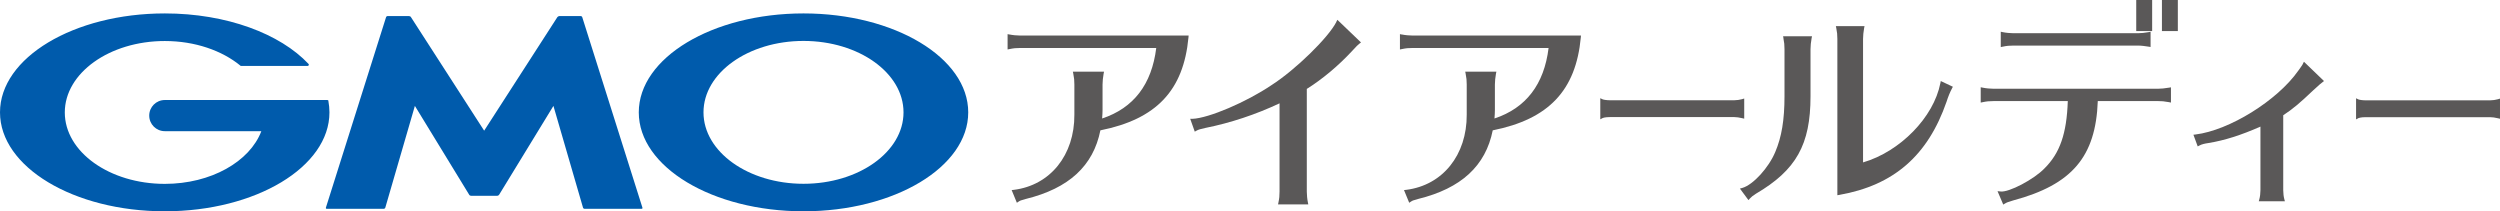
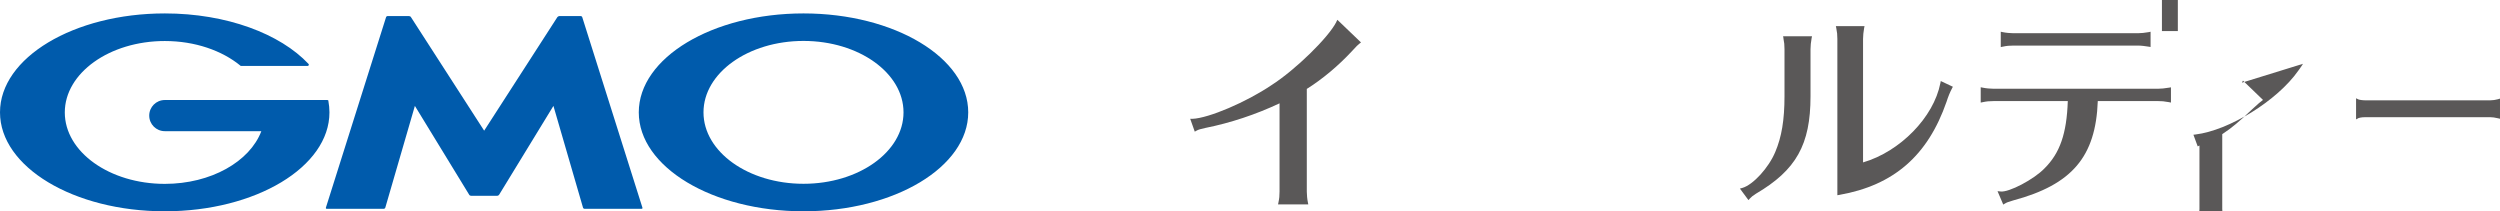
<svg xmlns="http://www.w3.org/2000/svg" id="_レイヤー_1" data-name="レイヤー 1" viewBox="0 0 301.71 25.5">
  <defs>
    <style>
      .cls-1 {
        fill: #005bac;
      }

      .cls-2 {
        fill: #5a5858;
      }
    </style>
  </defs>
  <g>
-     <path class="cls-2" d="M121.85,4.17l-.25-.05v1.85l.25-.05c.47-.1.78-.13,1.3-.13h16.39c-.54,4.39-2.73,7.25-6.53,8.51.03-.38.05-.75.05-1.03v-3.07c0-.36.05-.89.13-1.31l.05-.24h-3.76l.05.25c.1.51.13.79.13,1.3v3.63c.03,4.88-2.91,8.53-7.3,9.08l-.27.03.63,1.53.21-.14c.19-.13.3-.16.71-.27l.16-.05c5.2-1.28,8.14-3.99,9-8.28,6.75-1.35,10.03-4.81,10.63-11.21l.02-.23h-20.32c-.38,0-.93-.05-1.3-.13Z" />
    <path class="cls-2" d="M161.28,2.64c-.94,1.88-4.96,5.8-7.81,7.62-3.04,2.06-7.6,4-9.55,4.08h-.28s.55,1.55.55,1.55l.21-.12c.26-.14.45-.19,1.07-.33,3.02-.6,6.11-1.63,8.95-2.97v10.65c0,.52-.03.83-.13,1.3l-.05.25h3.65l-.05-.25c-.08-.38-.13-.93-.13-1.3v-12.39c1.91-1.2,3.81-2.79,5.49-4.6.53-.58.63-.68.86-.86l.19-.15-2.85-2.73-.13.25Z" />
-     <path class="cls-2" d="M169.2,4.17l-.25-.05v1.85l.25-.05c.47-.1.78-.13,1.3-.13h16.39c-.54,4.39-2.73,7.25-6.53,8.51.03-.38.05-.75.05-1.03v-3.07c0-.36.05-.89.13-1.31l.05-.24h-3.76l.05.25c.1.51.13.79.13,1.3v3.63c.03,4.88-2.91,8.53-7.3,9.08l-.27.03.63,1.53.21-.14c.19-.13.3-.16.71-.27l.16-.05c5.2-1.28,8.14-3.99,9-8.28,6.75-1.35,10.03-4.81,10.63-11.21l.02-.23h-20.32c-.38,0-.93-.05-1.3-.13Z" />
-     <path class="cls-2" d="M210.5,14.32v-2.43l-.27.08c-.22.07-.63.13-.93.13h-15c-.37,0-.76-.06-.88-.11l-.29-.14v2.55l.3-.16s.25-.11.87-.11h15c.26,0,.63.05.94.13l.26.06Z" />
    <path class="cls-2" d="M215.23,4.63c.1.51.13.79.13,1.3v5.7c0,2.83-.34,4.89-1.11,6.7-.79,1.91-2.68,3.98-3.98,4.35l-.29.08,1.03,1.39.17-.19c.17-.19.39-.37.73-.58,4.86-2.85,6.59-5.93,6.59-11.75v-5.7c0-.36.05-.89.13-1.31l.05-.24h-3.49l.05.25Z" />
    <path class="cls-2" d="M234.17,10.04c-.8,4.11-4.86,8.26-9.33,9.56V4.7c0-.36.05-.89.13-1.31l.05-.24h-3.46l.05.25c.1.51.13.79.13,1.3v18.86l.24-.04c6.57-1.16,10.68-4.74,12.94-11.25q.29-.92.66-1.61l.1-.19-1.46-.69-.05.26Z" />
    <rect class="cls-2" x="260.91" width="1.92" height="3.75" />
    <path class="cls-2" d="M243.01,5.5h14.98c.46,0,.92.07,1.31.13l.24.04v-1.84l-.24.05c-.45.08-.91.13-1.31.13h-14.98c-.38,0-.93-.05-1.3-.13l-.25-.05v1.85l.25-.05c.47-.1.78-.13,1.3-.13Z" />
-     <rect class="cls-2" x="257.81" width="1.92" height="3.75" />
    <path class="cls-2" d="M260.44,10.71h-19.85c-.38,0-.93-.05-1.3-.13l-.25-.05v1.85l.25-.05c.47-.1.78-.13,1.3-.13h8.96c-.13,3.92-.95,6.28-2.81,8.12-1.27,1.33-4.3,2.92-5.31,2.79l-.36-.04.69,1.62.2-.12c.24-.15.38-.19,1-.38,7.09-1.9,9.97-5.27,10.21-11.99h7.28c.41,0,.73.02,1.31.13l.24.05v-1.84l-.24.04c-.53.09-.96.13-1.31.13Z" />
-     <path class="cls-2" d="M277.93,7.7c-.07.14-.14.23-.32.49l-.04.06c-.05.08-.1.14-.13.18-.04.05-.07.09-.08.11-2.53,3.6-8.32,7.19-12.39,7.69l-.26.03.52,1.41.21-.11c.27-.15.62-.23,1.09-.3,1.92-.31,3.91-.94,6.27-1.98v7.67c0,.36-.05.8-.13,1.08l-.07.26h3.15l-.07-.26c-.08-.29-.13-.7-.13-1.08v-9.04c1.17-.77,2-1.47,3.64-3.03l.3-.27c.46-.43.59-.53.79-.68l.19-.15-2.42-2.33-.13.25Z" />
+     <path class="cls-2" d="M277.93,7.7c-.07.14-.14.23-.32.49l-.04.06c-.05.08-.1.14-.13.18-.04.05-.07.09-.08.11-2.53,3.6-8.32,7.19-12.39,7.69l-.26.03.52,1.41.21-.11v7.67c0,.36-.05.8-.13,1.08l-.07.26h3.15l-.07-.26c-.08-.29-.13-.7-.13-1.08v-9.04c1.17-.77,2-1.47,3.64-3.03l.3-.27c.46-.43.59-.53.79-.68l.19-.15-2.42-2.33-.13.25Z" />
    <path class="cls-2" d="M301.44,11.98c-.22.07-.63.13-.93.13h-15c-.37,0-.76-.06-.88-.11l-.29-.14v2.55l.3-.16s.25-.11.87-.11h15c.26,0,.63.05.94.13l.26.06v-2.43l-.27.08Z" />
  </g>
  <g>
    <path class="cls-1" d="M58.43,23.63h1.58c.08,0,.18-.06.22-.12l6.56-10.73,3.57,12.28c.02.08.11.14.19.14h6.88c.08,0,.13-.06.1-.14l-7.26-22.98c-.02-.08-.11-.14-.19-.14h-2.58c-.08,0-.18.06-.23.12l-8.84,13.71-8.84-13.71c-.04-.07-.14-.12-.23-.12h-2.58c-.08,0-.17.06-.19.14l-7.26,22.98c-.02.08.02.14.1.14h6.88c.08,0,.16-.06.19-.14l3.57-12.28,6.56,10.73c.04.07.14.12.22.12h1.58Z" />
    <path class="cls-1" d="M39.64,12.18s0,0,0,0c-.01-.07-.07-.11-.14-.11h-19.61c-1.04,0-1.88.84-1.88,1.88s.84,1.88,1.88,1.88h11.65c-1.39,3.67-6.08,6.36-11.65,6.36-6.67,0-12.07-3.86-12.07-8.62s5.4-8.62,12.07-8.62c3.64,0,6.9,1.15,9.12,2.97,0,0,.02.01.02.02.02.02.05.02.08.02h8.01c.08,0,.15-.07.15-.15,0-.04-.01-.07-.03-.09,0,0,0-.01-.01-.01-3.41-3.63-9.89-6.09-17.33-6.09C8.9,1.62,0,6.97,0,13.56s8.9,11.94,19.88,11.94,19.88-5.35,19.88-11.94c0-.47-.05-.93-.13-1.38Z" />
    <path class="cls-1" d="M96.97,1.62c-10.98,0-19.88,5.35-19.88,11.94s8.9,11.94,19.88,11.94,19.88-5.35,19.88-11.94S107.95,1.62,96.97,1.62ZM96.97,22.18c-6.67,0-12.07-3.86-12.07-8.62s5.4-8.62,12.07-8.62,12.07,3.86,12.07,8.62-5.4,8.62-12.07,8.62Z" />
  </g>
</svg>